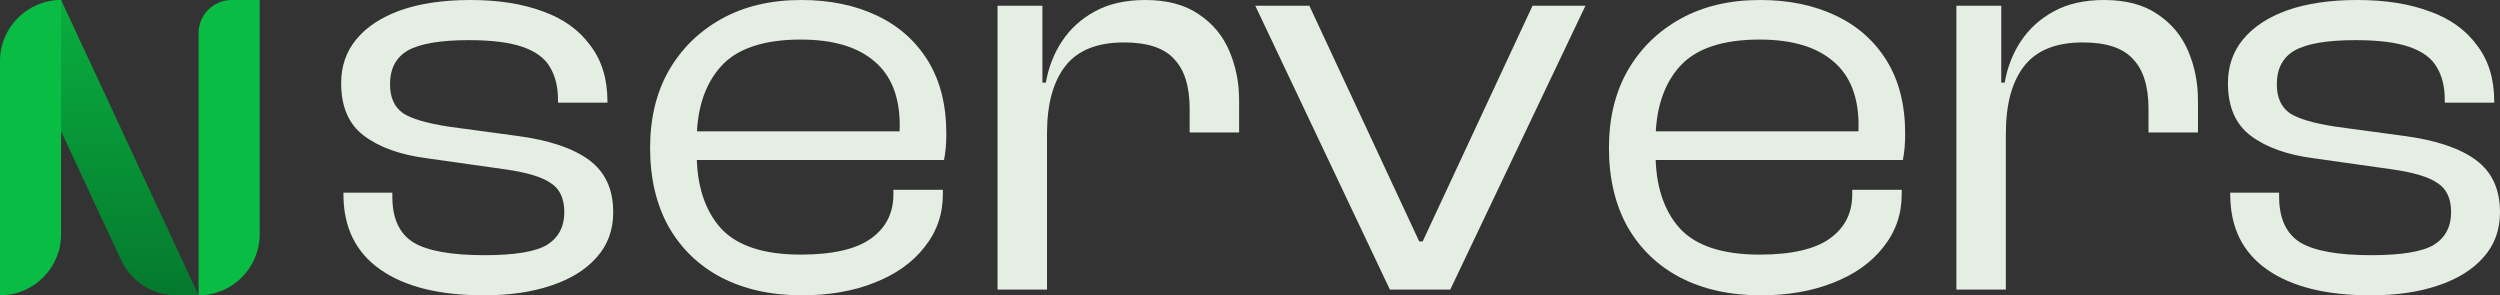
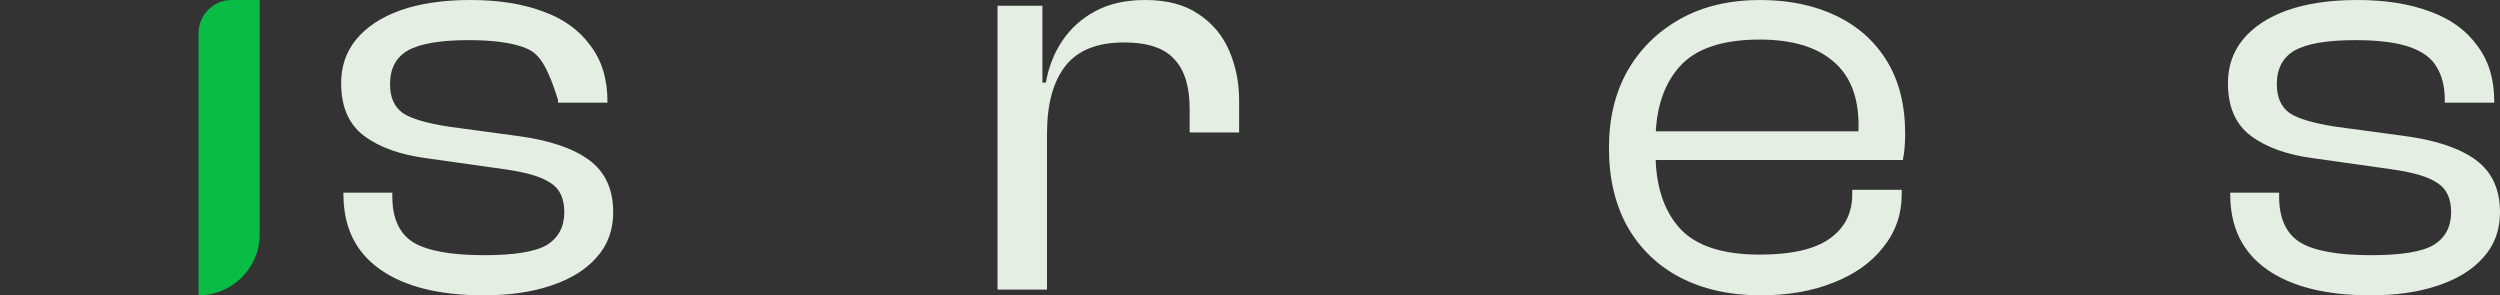
<svg xmlns="http://www.w3.org/2000/svg" width="491" height="58" viewBox="0 0 491 58" fill="none">
  <rect x="0" y="0" width="491" height="58" fill="#333333" stroke="none" />
-   <path d="M5.064 10.879C2.704 5.808 6.406 0 12 0L39 58H34.65C29.984 58 25.741 55.295 23.771 51.064L5.064 10.879Z" fill="url(#paint0_linear_0_4)" />
-   <path d="M0 12C0 5.373 5.373 0 12 0V46C12 52.627 6.627 58 0 58V12Z" fill="#08BC44" />
  <path d="M51 0H45.5C41.91 0 39 2.91 39 6.5V58C45.627 58 51 52.627 51 46V0Z" fill="#08BC44" />
-   <path d="M95.016 58C86.28 58 79.502 56.311 74.682 52.932C69.862 49.553 67.452 44.636 67.452 38.179V37.841H77.054V38.629C77.054 42.909 78.447 45.912 81.234 47.639C84.02 49.291 88.652 50.117 95.129 50.117C101.079 50.117 105.183 49.441 107.443 48.089C109.702 46.663 110.832 44.523 110.832 41.67C110.832 38.967 109.928 37.052 108.12 35.926C106.388 34.725 103.338 33.824 98.97 33.223L83.832 31.084C78.636 30.408 74.531 28.944 71.519 26.691C68.506 24.439 67 20.985 67 16.33C67 13.027 67.979 10.174 69.937 7.771C71.971 5.293 74.87 3.379 78.636 2.027C82.477 0.676 87.071 0 92.418 0C97.916 0 102.66 0.751 106.652 2.252C110.643 3.679 113.731 5.894 115.915 8.897C118.175 11.825 119.304 15.504 119.304 19.934V20.159H109.589V19.596C109.589 17.043 109.062 14.904 108.007 13.177C107.028 11.45 105.259 10.136 102.698 9.235C100.137 8.334 96.598 7.883 92.079 7.883C86.506 7.883 82.514 8.559 80.104 9.911C77.77 11.262 76.602 13.477 76.602 16.555C76.602 19.108 77.431 20.985 79.088 22.186C80.744 23.313 83.795 24.214 88.238 24.889L101.568 26.691C107.819 27.517 112.526 29.094 115.689 31.421C118.852 33.749 120.434 37.165 120.434 41.67C120.434 45.199 119.342 48.164 117.158 50.567C115.049 52.97 112.074 54.809 108.233 56.085C104.468 57.362 100.062 58 95.016 58Z" fill="#E4EEE2" />
-   <path d="M157.502 58C151.477 58 146.206 56.836 141.687 54.509C137.243 52.181 133.779 48.84 131.294 44.485C128.884 40.131 127.679 34.988 127.679 29.056C127.679 23.275 128.884 18.245 131.294 13.965C133.779 9.61 137.243 6.194 141.687 3.716C146.13 1.239 151.364 0 157.389 0C162.963 0 167.895 1.014 172.188 3.041C176.481 5.068 179.832 8.034 182.242 11.938C184.652 15.842 185.857 20.61 185.857 26.241C185.857 27.217 185.82 28.155 185.744 29.056C185.669 29.882 185.556 30.671 185.406 31.421H133.779V25.79H179.192L176.481 29.169C176.556 28.418 176.594 27.667 176.594 26.916C176.669 26.166 176.707 25.415 176.707 24.664C176.707 19.033 175.05 14.829 171.736 12.05C168.423 9.197 163.603 7.771 157.276 7.771C149.971 7.771 144.737 9.535 141.574 13.064C138.411 16.593 136.829 21.473 136.829 27.705V30.07C136.829 36.377 138.411 41.294 141.574 44.823C144.737 48.277 149.971 50.004 157.276 50.004C163.527 50.004 168.121 48.953 171.059 46.85C173.996 44.748 175.464 41.858 175.464 38.179V37.278H185.18V38.179C185.18 42.083 183.975 45.537 181.565 48.54C179.23 51.543 175.954 53.87 171.736 55.522C167.594 57.174 162.85 58 157.502 58Z" fill="#E4EEE2" />
+   <path d="M95.016 58C86.28 58 79.502 56.311 74.682 52.932C69.862 49.553 67.452 44.636 67.452 38.179V37.841H77.054V38.629C77.054 42.909 78.447 45.912 81.234 47.639C84.02 49.291 88.652 50.117 95.129 50.117C101.079 50.117 105.183 49.441 107.443 48.089C109.702 46.663 110.832 44.523 110.832 41.67C110.832 38.967 109.928 37.052 108.12 35.926C106.388 34.725 103.338 33.824 98.97 33.223L83.832 31.084C78.636 30.408 74.531 28.944 71.519 26.691C68.506 24.439 67 20.985 67 16.33C67 13.027 67.979 10.174 69.937 7.771C71.971 5.293 74.87 3.379 78.636 2.027C82.477 0.676 87.071 0 92.418 0C97.916 0 102.66 0.751 106.652 2.252C110.643 3.679 113.731 5.894 115.915 8.897C118.175 11.825 119.304 15.504 119.304 19.934V20.159H109.589V19.596C107.028 11.45 105.259 10.136 102.698 9.235C100.137 8.334 96.598 7.883 92.079 7.883C86.506 7.883 82.514 8.559 80.104 9.911C77.77 11.262 76.602 13.477 76.602 16.555C76.602 19.108 77.431 20.985 79.088 22.186C80.744 23.313 83.795 24.214 88.238 24.889L101.568 26.691C107.819 27.517 112.526 29.094 115.689 31.421C118.852 33.749 120.434 37.165 120.434 41.67C120.434 45.199 119.342 48.164 117.158 50.567C115.049 52.97 112.074 54.809 108.233 56.085C104.468 57.362 100.062 58 95.016 58Z" fill="#E4EEE2" />
  <path d="M205.633 56.874H195.918V1.126H204.729V16.893L205.633 17.456V56.874ZM205.633 26.241H203.148V16.218H205.407C205.934 13.214 206.989 10.511 208.57 8.109C210.227 5.631 212.373 3.679 215.009 2.252C217.721 0.751 221.034 0 224.951 0C229.243 0 232.745 0.939 235.457 2.816C238.168 4.617 240.164 7.02 241.444 10.023C242.724 13.027 243.364 16.255 243.364 19.709V26.015H233.649V21.398C233.649 16.968 232.632 13.702 230.599 11.6C228.641 9.423 225.365 8.334 220.771 8.334C215.499 8.334 211.658 9.873 209.248 12.951C206.838 16.03 205.633 20.459 205.633 26.241Z" fill="#E4EEE2" />
-   <path d="M284.834 56.874H272.973L246.538 1.126H257.157L278.734 47.414H279.412L300.989 1.126H311.382L284.834 56.874Z" fill="#E4EEE2" />
  <path d="M345.819 58C339.794 58 334.522 56.836 330.004 54.509C325.56 52.181 322.096 48.84 319.611 44.485C317.201 40.131 315.996 34.988 315.996 29.056C315.996 23.275 317.201 18.245 319.611 13.965C322.096 9.61 325.56 6.194 330.004 3.716C334.447 1.239 339.681 0 345.706 0C351.279 0 356.212 1.014 360.505 3.041C364.798 5.068 368.149 8.034 370.559 11.938C372.969 15.842 374.174 20.61 374.174 26.241C374.174 27.217 374.137 28.155 374.061 29.056C373.986 29.882 373.873 30.671 373.722 31.421H322.096V25.79H367.509L364.798 29.169C364.873 28.418 364.911 27.667 364.911 26.916C364.986 26.166 365.024 25.415 365.024 24.664C365.024 19.033 363.367 14.829 360.053 12.05C356.74 9.197 351.92 7.771 345.593 7.771C338.288 7.771 333.054 9.535 329.891 13.064C326.728 16.593 325.146 21.473 325.146 27.705V30.07C325.146 36.377 326.728 41.294 329.891 44.823C333.054 48.277 338.288 50.004 345.593 50.004C351.844 50.004 356.438 48.953 359.375 46.85C362.313 44.748 363.781 41.858 363.781 38.179V37.278H373.496V38.179C373.496 42.083 372.291 45.537 369.882 48.54C367.547 51.543 364.271 53.87 360.053 55.522C355.911 57.174 351.166 58 345.819 58Z" fill="#E4EEE2" />
-   <path d="M393.95 56.874H384.235V1.126H393.046V16.893L393.95 17.456V56.874ZM393.95 26.241H391.465V16.218H393.724C394.251 13.214 395.305 10.511 396.887 8.109C398.544 5.631 400.69 3.679 403.326 2.252C406.037 0.751 409.351 0 413.267 0C417.56 0 421.062 0.939 423.773 2.816C426.485 4.617 428.48 7.02 429.761 10.023C431.041 13.027 431.681 16.255 431.681 19.709V26.015H421.966V21.398C421.966 16.968 420.949 13.702 418.916 11.6C416.958 9.423 413.682 8.334 409.088 8.334C403.816 8.334 399.975 9.873 397.565 12.951C395.155 16.03 393.95 20.459 393.95 26.241Z" fill="#E4EEE2" />
  <path d="M465.582 58C456.846 58 450.068 56.311 445.248 52.932C440.428 49.553 438.018 44.636 438.018 38.179V37.841H447.62V38.629C447.62 42.909 449.014 45.912 451.8 47.639C454.587 49.291 459.218 50.117 465.695 50.117C471.645 50.117 475.749 49.441 478.009 48.089C480.268 46.663 481.398 44.523 481.398 41.67C481.398 38.967 480.494 37.052 478.686 35.926C476.954 34.725 473.904 33.824 469.536 33.223L454.398 31.084C449.202 30.408 445.097 28.944 442.085 26.691C439.072 24.439 437.566 20.985 437.566 16.33C437.566 13.027 438.545 10.174 440.503 7.771C442.537 5.293 445.436 3.379 449.202 2.027C453.043 0.676 457.637 0 462.984 0C468.482 0 473.226 0.751 477.218 2.252C481.209 3.679 484.297 5.894 486.481 8.897C488.741 11.825 489.87 15.504 489.87 19.934V20.159H480.155V19.596C480.155 17.043 479.628 14.904 478.574 13.177C477.594 11.45 475.825 10.136 473.264 9.235C470.703 8.334 467.164 7.883 462.645 7.883C457.072 7.883 453.08 8.559 450.67 9.911C448.336 11.262 447.168 13.477 447.168 16.555C447.168 19.108 447.997 20.985 449.654 22.186C451.311 23.313 454.361 24.214 458.804 24.889L472.134 26.691C478.385 27.517 483.092 29.094 486.255 31.421C489.418 33.749 491 37.165 491 41.67C491 45.199 489.908 48.164 487.724 50.567C485.615 52.97 482.64 54.809 478.799 56.085C475.034 57.362 470.628 58 465.582 58Z" fill="#E4EEE2" />
  <defs>
    <linearGradient id="paint0_linear_0_4" x1="21.5" y1="0" x2="21.5" y2="58" gradientUnits="userSpaceOnUse">
      <stop stop-color="#09AE3F" />
      <stop offset="1" stop-color="#05792E" />
    </linearGradient>
  </defs>
</svg>